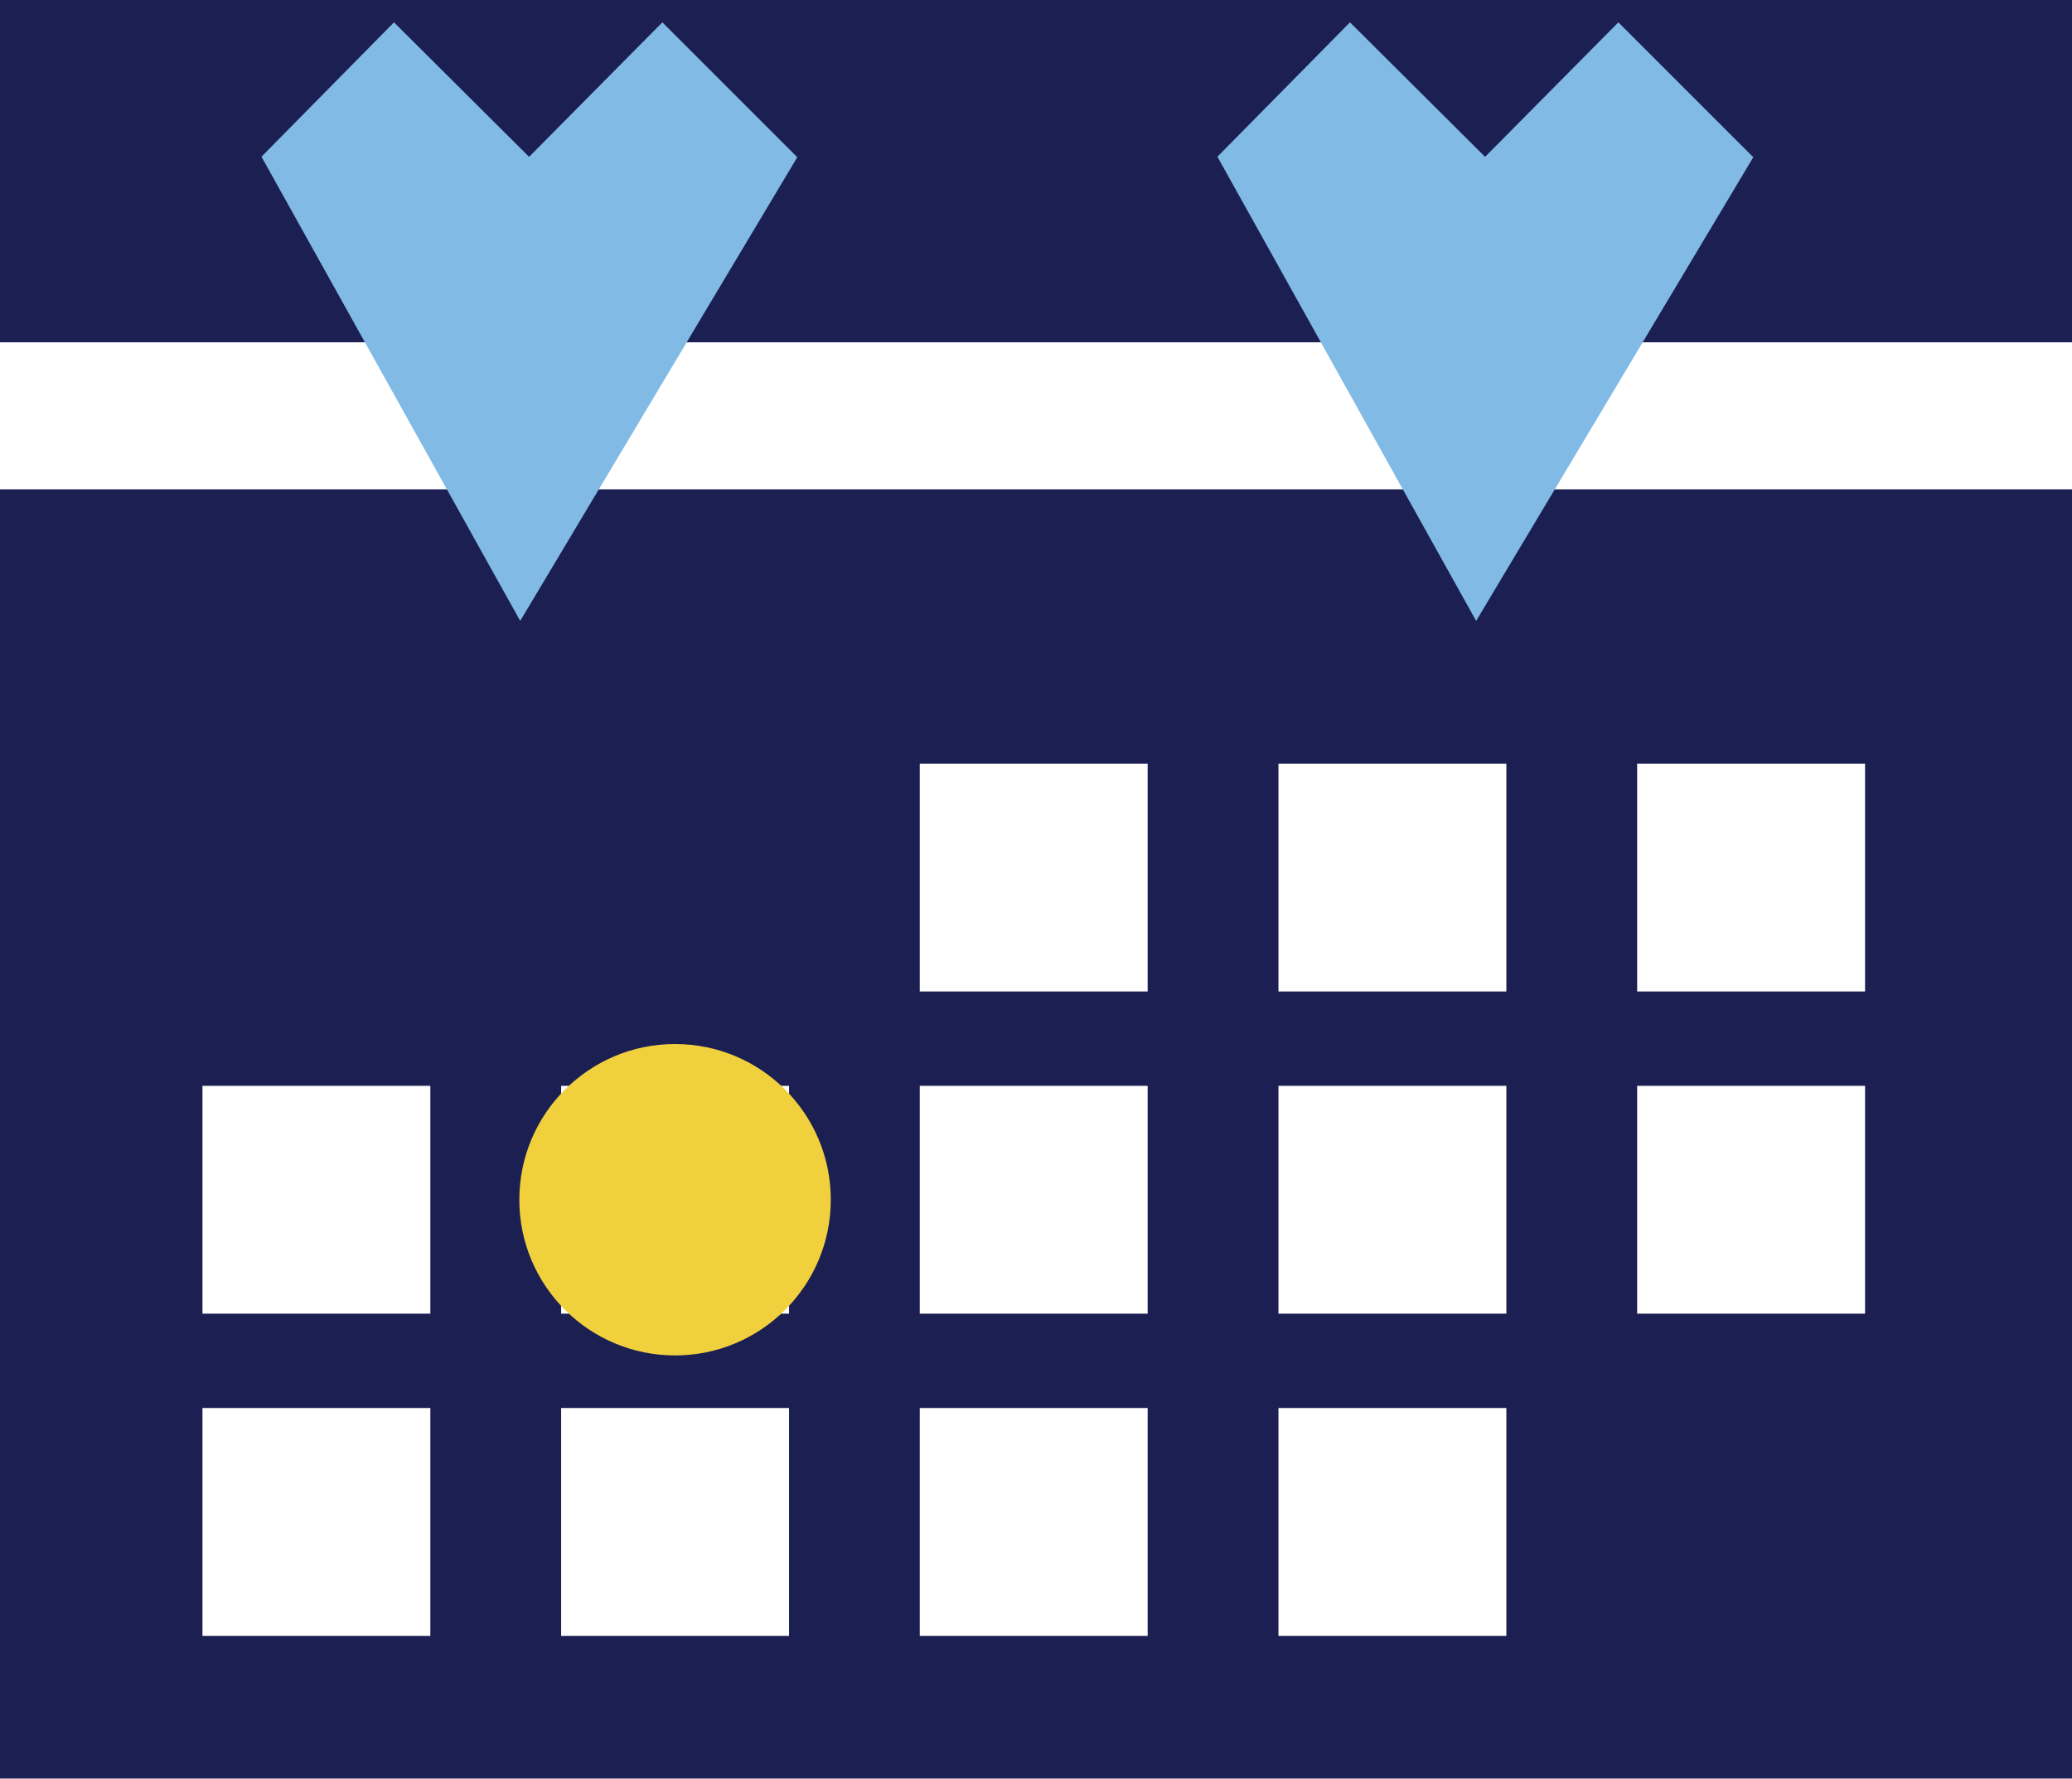
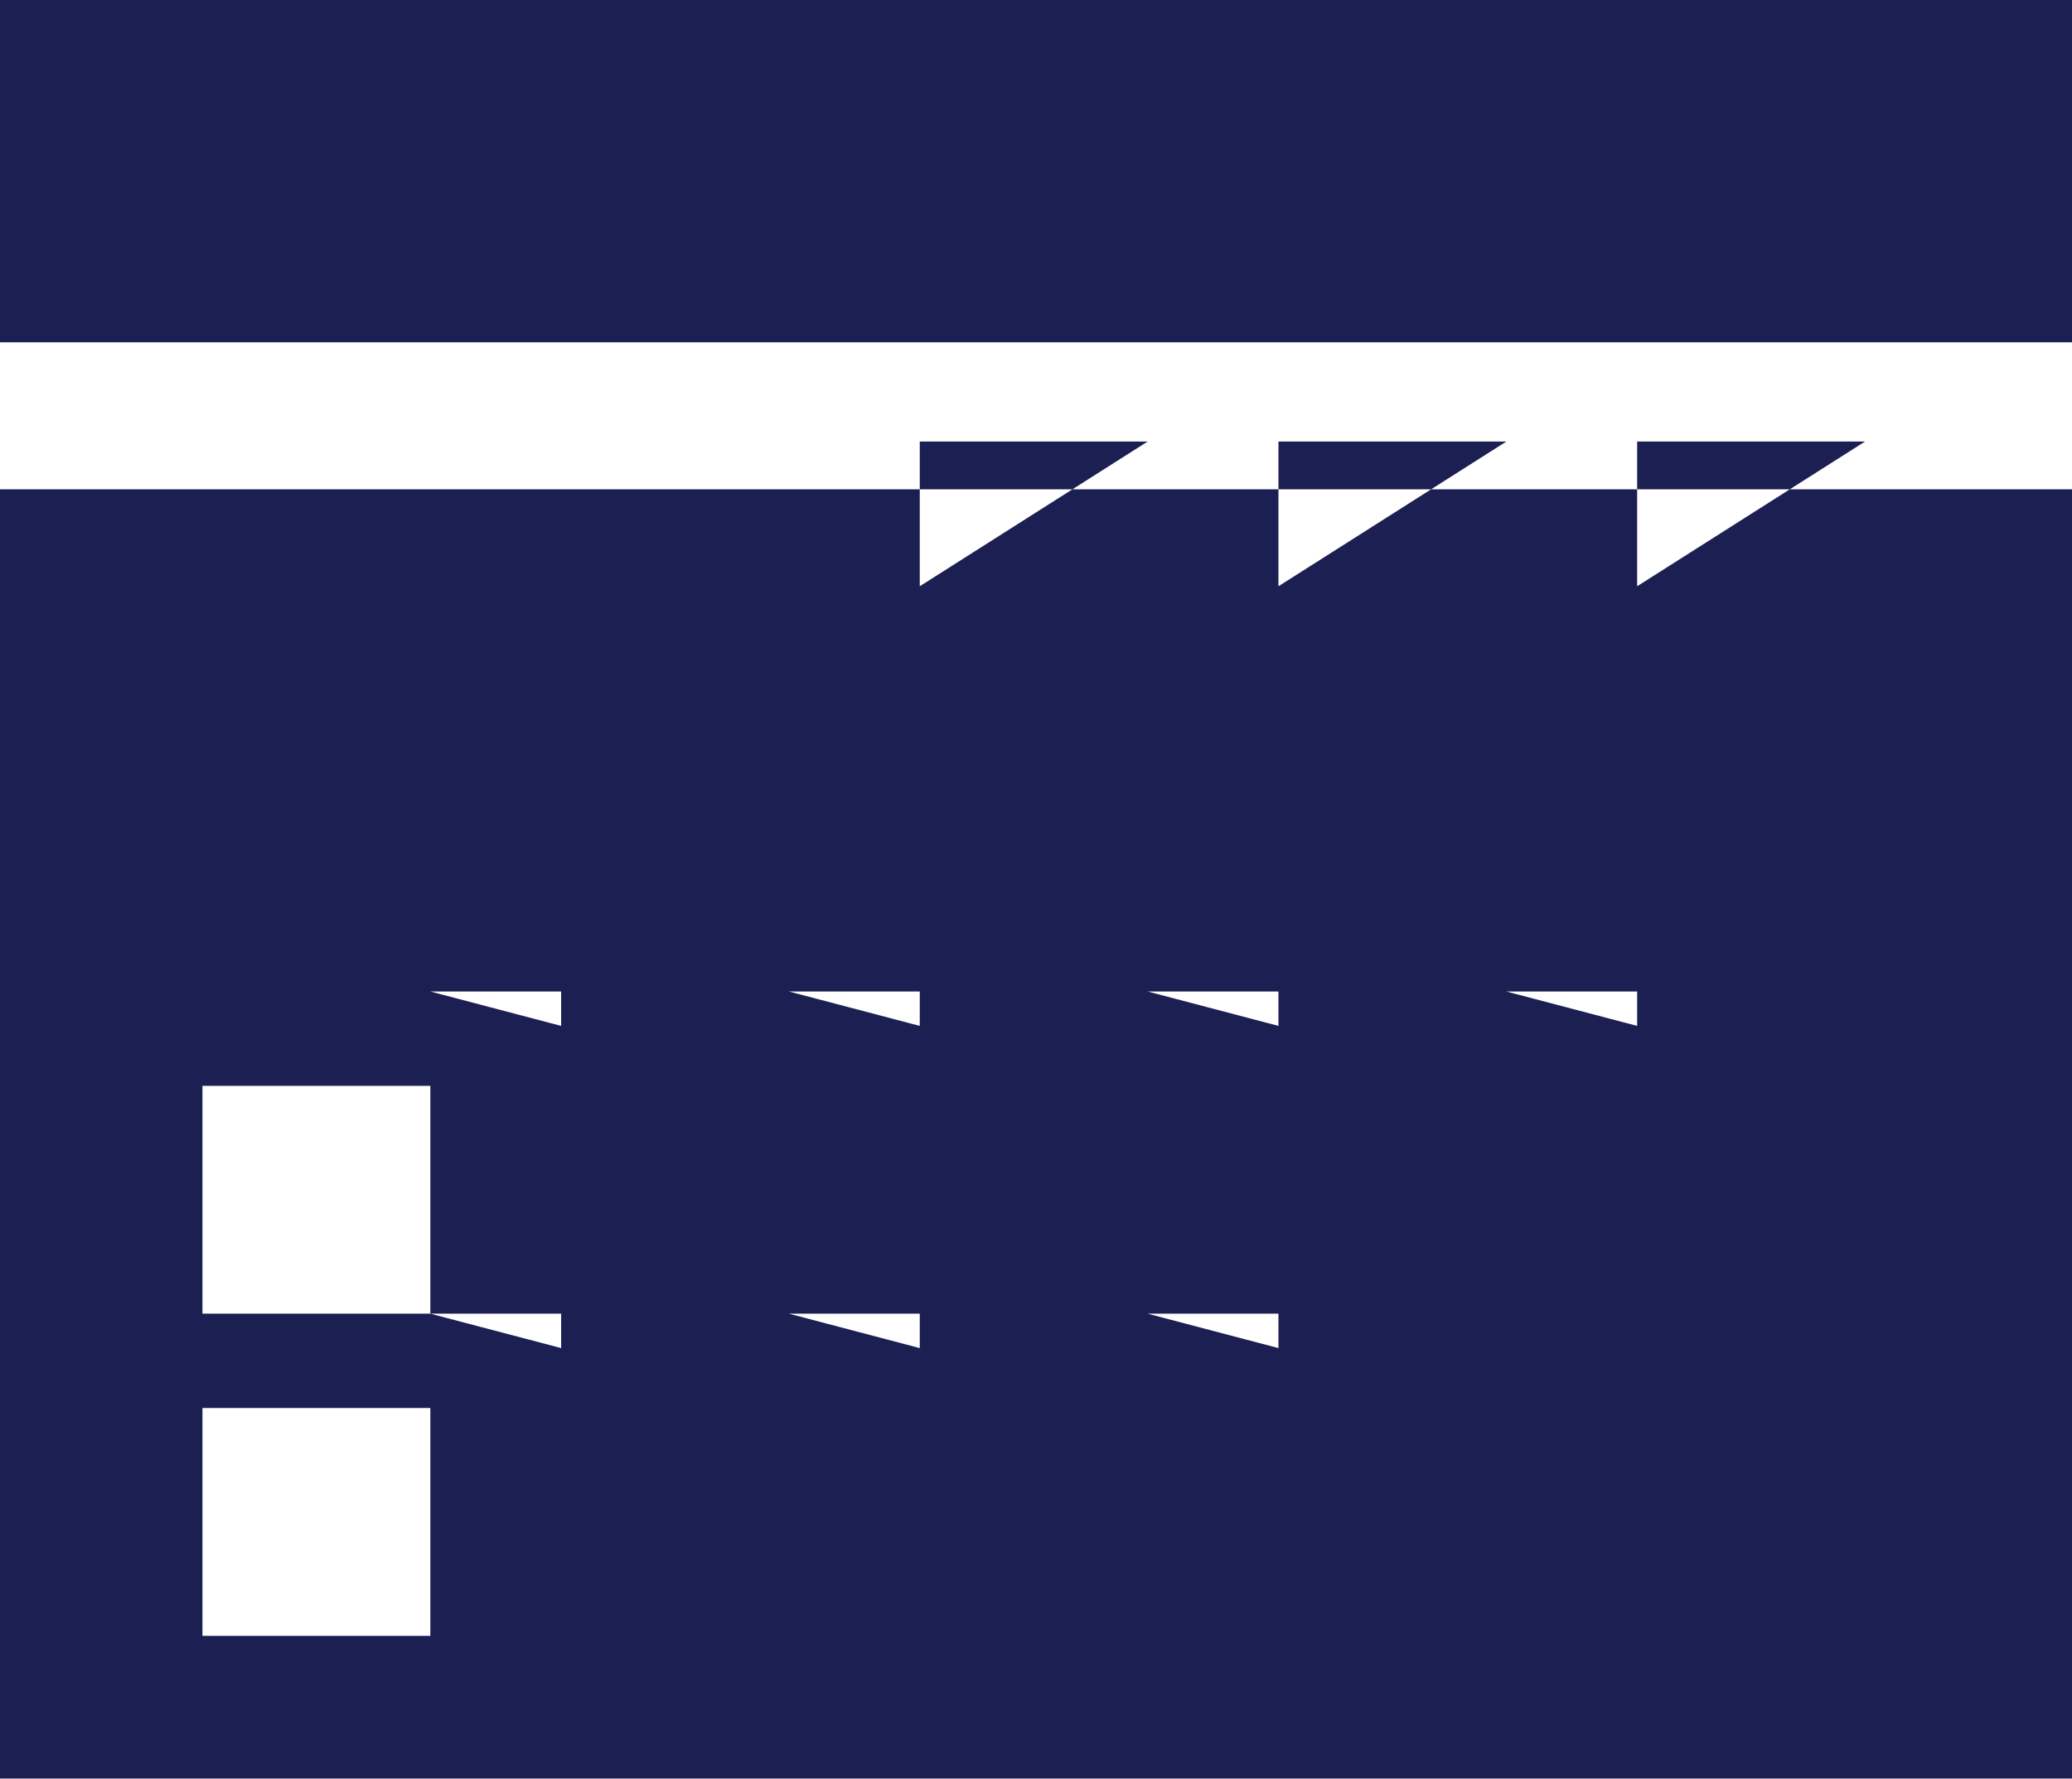
<svg xmlns="http://www.w3.org/2000/svg" id="Layer_2" data-name="Layer 2" viewBox="0 0 326.49 280.33">
  <defs>
    <style>.cls-1{fill:#1c1f52;}.cls-2{fill:#f1d03e;}.cls-3{fill:#80bae5;}</style>
  </defs>
  <rect class="cls-1" width="326.49" height="53.95" />
-   <path class="cls-1" d="M6.88,89.8V293H333.37V89.8ZM74.69,270.51H38.78V234.6H74.69Zm0-50.78H38.78V183.82H74.69Zm56.52,50.78H95.3V234.6h35.91Zm0-50.78H95.3V183.82h35.91Zm56.51,50.78H151.81V234.6h35.91Zm0-50.78H151.81V183.82h35.91Zm0-50.78H151.81v-35.9h35.91Zm56.52,101.56H208.33V234.6h35.91Zm0-50.78H208.33V183.82h35.91Zm0-50.78H208.33v-35.9h35.91Zm56.52,50.78H264.85V183.82h35.91Zm0-50.78H264.85v-35.9h35.91Z" transform="translate(-6.88 -12.68)" />
-   <circle class="cls-2" cx="106.37" cy="189.09" r="24.54" />
-   <polygon class="cls-3" points="83.37 24.72 104.37 3.52 125.63 24.78 81.97 97.86 41.2 24.7 62.08 3.52 83.37 24.72" />
-   <polygon class="cls-3" points="234.01 24.72 255.01 3.52 276.27 24.78 232.6 97.86 191.83 24.7 212.72 3.52 234.01 24.72" />
+   <path class="cls-1" d="M6.88,89.8V293H333.37V89.8ZM74.69,270.51H38.78V234.6H74.69Zm0-50.78H38.78V183.82H74.69ZH95.3V234.6h35.91Zm0-50.78H95.3V183.82h35.91Zm56.51,50.78H151.81V234.6h35.91Zm0-50.78H151.81V183.82h35.91Zm0-50.78H151.81v-35.9h35.91Zm56.52,101.56H208.33V234.6h35.91Zm0-50.78H208.33V183.82h35.91Zm0-50.78H208.33v-35.9h35.91Zm56.52,50.78H264.85V183.82h35.91Zm0-50.78H264.85v-35.9h35.91Z" transform="translate(-6.88 -12.68)" />
</svg>